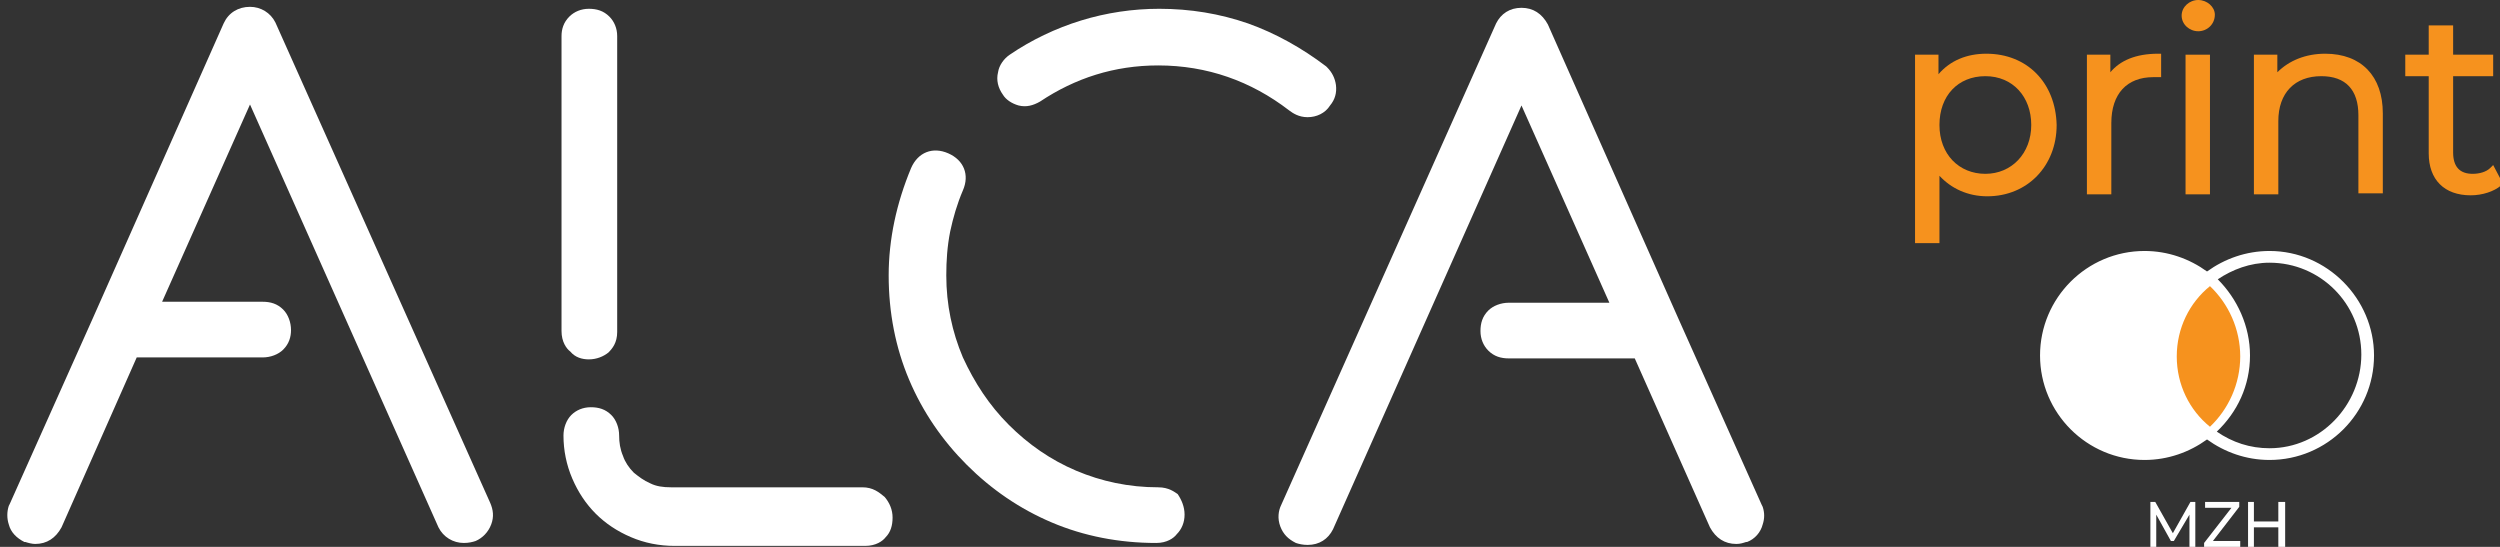
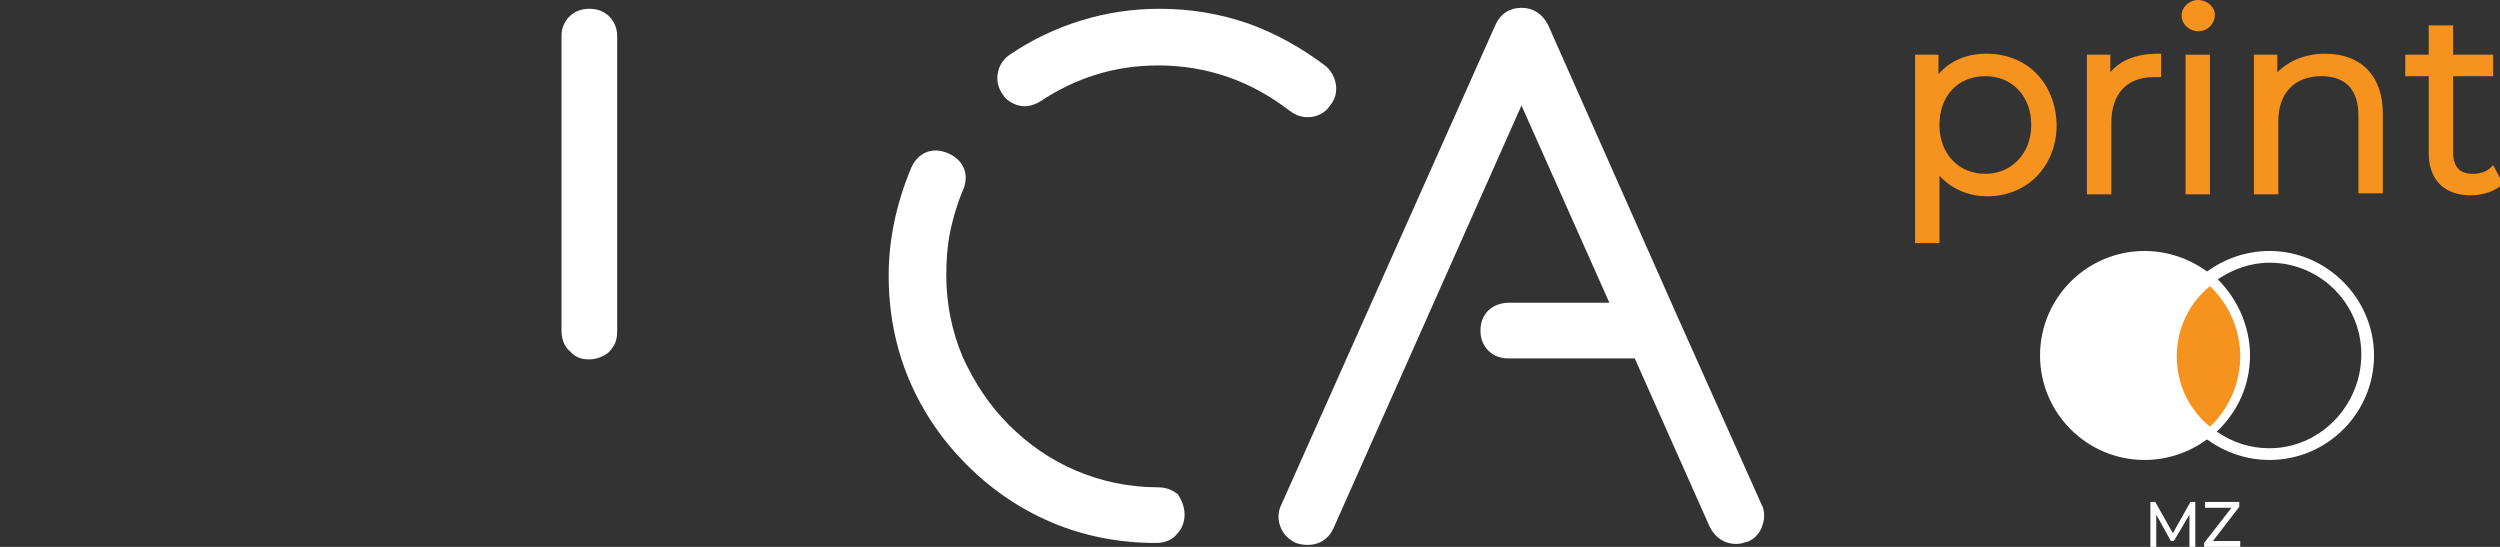
<svg xmlns="http://www.w3.org/2000/svg" id="Calque_1" x="0px" y="0px" viewBox="0 0 256 56" style="enable-background:new 0 0 256 56;" xml:space="preserve">
  <rect x="0" y="0" width="256" height="56" fill="#333333" stroke="none" />
  <style type="text/css">	.st0{fill:#F6921E;}	.st1{fill:#FFFFFF;}</style>
  <g>
    <rect x="223.8" y="5.6" class="st0" width="2.5" height="14.3" />
    <g>
      <path class="st0" d="M203.3,7.8c2.8,0,4.7,2.1,4.7,5c0,2.9-2,5-4.7,5s-4.7-2-4.7-5C198.6,9.8,200.5,7.8,203.3,7.8 M203.4,5.5   c-2,0-3.7,0.7-4.9,2.1v-2h-2.4v19.3h2.5v-6.9c1.2,1.3,2.9,2.1,4.9,2.1c4.1,0,7.1-3.1,7.1-7.3C210.5,8.5,207.6,5.5,203.4,5.5" />
      <path class="st0" d="M216.1,7.4V5.6h-2.4v14.3h2.5v-7.3c0-3,1.6-4.7,4.3-4.7c0.1,0,0.1,0,0.2,0c0.1,0,0.2,0,0.3,0h0.3V5.5h-0.3   C218.7,5.5,217.1,6.2,216.1,7.4" />
      <path class="st0" d="M225.1,0c-0.9,0-1.7,0.7-1.7,1.6c0,0.9,0.8,1.6,1.7,1.6c0.9,0,1.7-0.7,1.7-1.7C226.8,0.7,226,0,225.1,0" />
      <path class="st0" d="M238.1,5.5c-2,0-3.7,0.7-4.9,1.9V5.6h-2.4v14.3h2.5v-7.5c0-2.9,1.7-4.6,4.4-4.6c2.5,0,3.8,1.4,3.8,4v8h2.5   v-8.2C244,7.8,241.8,5.5,238.1,5.5" />
      <path class="st0" d="M255.3,16.9l-0.3,0.3c-0.4,0.4-1.1,0.6-1.8,0.6c-1.3,0-2-0.7-2-2.2V7.8h4.1V5.6h-4.1v-3h-2.5v3h-2.4v2.2h2.4   v7.9c0,2.7,1.6,4.3,4.3,4.3c1.2,0,2.4-0.4,3.1-1l0.2-0.2L255.3,16.9z" />
-       <path class="st1" d="M88.3,49.9H68.7c-0.8,0-1.5-0.1-2.1-0.4c-0.7-0.3-1.2-0.7-1.7-1.1c-0.5-0.5-0.9-1.1-1.1-1.7   c-0.3-0.7-0.4-1.4-0.4-2.1c0-0.8-0.3-1.6-0.8-2.1c-0.6-0.6-1.3-0.8-2.1-0.8c-0.8,0-1.5,0.3-2,0.8s-0.8,1.3-0.8,2.1   c0,1.5,0.3,3,0.9,4.4c0.6,1.4,1.4,2.6,2.4,3.6c1,1,2.2,1.8,3.6,2.4c1.4,0.6,2.9,0.9,4.5,0.9h19.5c1.1,0,1.8-0.5,2.1-0.9   c0.5-0.5,0.7-1.2,0.7-2c0-0.8-0.3-1.5-0.8-2.1C90,50.4,89.4,49.9,88.3,49.9" />
      <path class="st1" d="M60.3,36.8c0.8,0,1.5-0.3,2-0.7c0.4-0.4,0.9-1,0.9-2.1V3.7c0-0.8-0.3-1.5-0.8-2c-0.6-0.6-1.3-0.8-2.1-0.8   c-0.8,0-1.5,0.3-2,0.8c-0.6,0.6-0.8,1.3-0.8,2v30.2c0,1.1,0.5,1.8,0.9,2.1C58.9,36.6,59.6,36.8,60.3,36.8" />
      <path class="st1" d="M104.3,10.8c0.8,0.2,1.5,0,2.2-0.4c3.6-2.4,7.6-3.7,12.1-3.7c5,0,9.5,1.6,13.4,4.6c0.4,0.3,1,0.7,1.9,0.7   c0.9,0,1.8-0.4,2.3-1.2c0.5-0.6,0.7-1.3,0.6-2.1c-0.1-0.7-0.4-1.3-0.9-1.8l-0.1-0.1c-2.5-1.9-5.2-3.4-8-4.4   c-2.9-1-5.9-1.5-9.1-1.5c-2.7,0-5.4,0.4-8,1.2c-2.6,0.8-5.1,2-7.3,3.5c-0.6,0.4-1.1,1.1-1.2,1.8c-0.2,0.8,0,1.6,0.5,2.3   C103,10.2,103.6,10.6,104.3,10.8" />
      <path class="st1" d="M118.6,49.9c-3,0-5.8-0.6-8.4-1.7c-2.6-1.1-4.9-2.7-6.9-4.7c-2-2-3.5-4.3-4.7-6.9c-1.1-2.6-1.7-5.4-1.7-8.4   c0-1.5,0.1-3,0.4-4.5c0.3-1.4,0.7-2.8,1.3-4.2c0.7-1.6,0.1-3.1-1.5-3.8c-1.6-0.7-3.1-0.1-3.8,1.5c-1.5,3.6-2.3,7.3-2.3,11   c0,3.8,0.7,7.4,2.1,10.7c1.4,3.3,3.4,6.2,5.9,8.7c2.5,2.5,5.4,4.5,8.7,5.9c3.3,1.4,6.9,2.1,10.7,2.1c1.1,0,1.8-0.5,2.1-0.9   c0.5-0.5,0.8-1.2,0.8-2c0-0.8-0.3-1.5-0.7-2.1C120.3,50.4,119.7,49.9,118.6,49.9" />
      <path class="st1" d="M180.5,51.9l-0.1-0.2l-8.5-19L158.5,2.5c-0.6-1.1-1.5-1.7-2.7-1.7c-1.2,0-2.1,0.6-2.6,1.6l-22,49.3   c-0.3,0.6-0.4,1.4-0.1,2.2v0c0.3,0.8,0.8,1.3,1.6,1.7c0.3,0.1,0.7,0.2,1.2,0.2c1.2,0,2.1-0.6,2.6-1.6l19.3-43.4l9,20.2h-10.3   c-0.8,0-1.6,0.3-2.1,0.8c-0.6,0.6-0.8,1.3-0.8,2.1c0,0.8,0.3,1.5,0.8,2c0.6,0.6,1.3,0.8,2.1,0.8h12.9l7.7,17.3   c0.6,1.1,1.5,1.7,2.7,1.7c0.4,0,0.7-0.1,1-0.2l0.1,0c0.8-0.3,1.4-1,1.6-1.8C180.7,53.1,180.7,52.5,180.5,51.9" />
-       <path class="st1" d="M28.2,2.3c-0.5-1-1.5-1.6-2.6-1.6c-1.2,0-2.2,0.6-2.7,1.7L9.5,32.6l-8.5,19l-0.1,0.2c-0.2,0.6-0.2,1.3,0,1.9   c0.2,0.8,0.8,1.4,1.6,1.8l0.1,0c0.3,0.1,0.7,0.2,1,0.2c1.2,0,2.1-0.6,2.7-1.7L14,36.6h12.9c0.8,0,1.6-0.3,2.1-0.8   c0.6-0.6,0.8-1.3,0.8-2c0-0.8-0.3-1.6-0.8-2.1c-0.6-0.6-1.3-0.8-2.1-0.8H16.6l9-20.2L44.9,54c0.5,1,1.5,1.6,2.6,1.6   c0.5,0,0.9-0.1,1.2-0.2c0.7-0.3,1.3-0.9,1.6-1.7v0c0.3-0.8,0.2-1.5-0.1-2.2L28.2,2.3z" />
      <g>
        <path class="st1" d="M232.4,25.7c-2.4,0-4.6,0.8-6.4,2.1c-1.8-1.3-4-2.1-6.4-2.1c-5.9,0-10.7,4.8-10.7,10.7    c0,5.9,4.8,10.7,10.7,10.7c2.4,0,4.6-0.8,6.4-2.1c1.8,1.3,4,2.1,6.4,2.1c5.9,0,10.7-4.8,10.7-10.7    C243.1,30.6,238.3,25.7,232.4,25.7z M232.4,45.9c-2,0-3.8-0.6-5.4-1.7c2.1-2,3.4-4.7,3.4-7.8c0-3-1.3-5.8-3.3-7.8    c1.5-1,3.3-1.7,5.3-1.7c5.2,0,9.4,4.2,9.4,9.4S237.6,45.9,232.4,45.9z" />
        <path class="st0" d="M229.4,36.5c0-2.8-1.2-5.4-3.1-7.2c-2.1,1.7-3.4,4.3-3.4,7.2s1.3,5.5,3.4,7.2    C228.2,41.9,229.4,39.3,229.4,36.5z" />
        <polygon class="st1" points="224.2,56 224.2,52.7 222.6,55.4 222.3,55.4 220.8,52.7 220.8,56 220.2,56 220.2,51.4 220.7,51.4     222.5,54.6 224.3,51.4 224.8,51.4 224.8,56    " />
        <polygon class="st1" points="229.4,55.4 229.4,56 225.7,56 225.7,55.6 228.5,52 225.8,52 225.8,51.4 229.3,51.4 229.3,51.9     226.6,55.4    " />
-         <polygon class="st1" points="234,51.4 234,56 233.3,56 233.3,54 230.8,54 230.8,56 230.2,56 230.2,51.4 230.8,51.4 230.8,53.4     233.3,53.4 233.3,51.4    " />
      </g>
    </g>
  </g>
</svg>